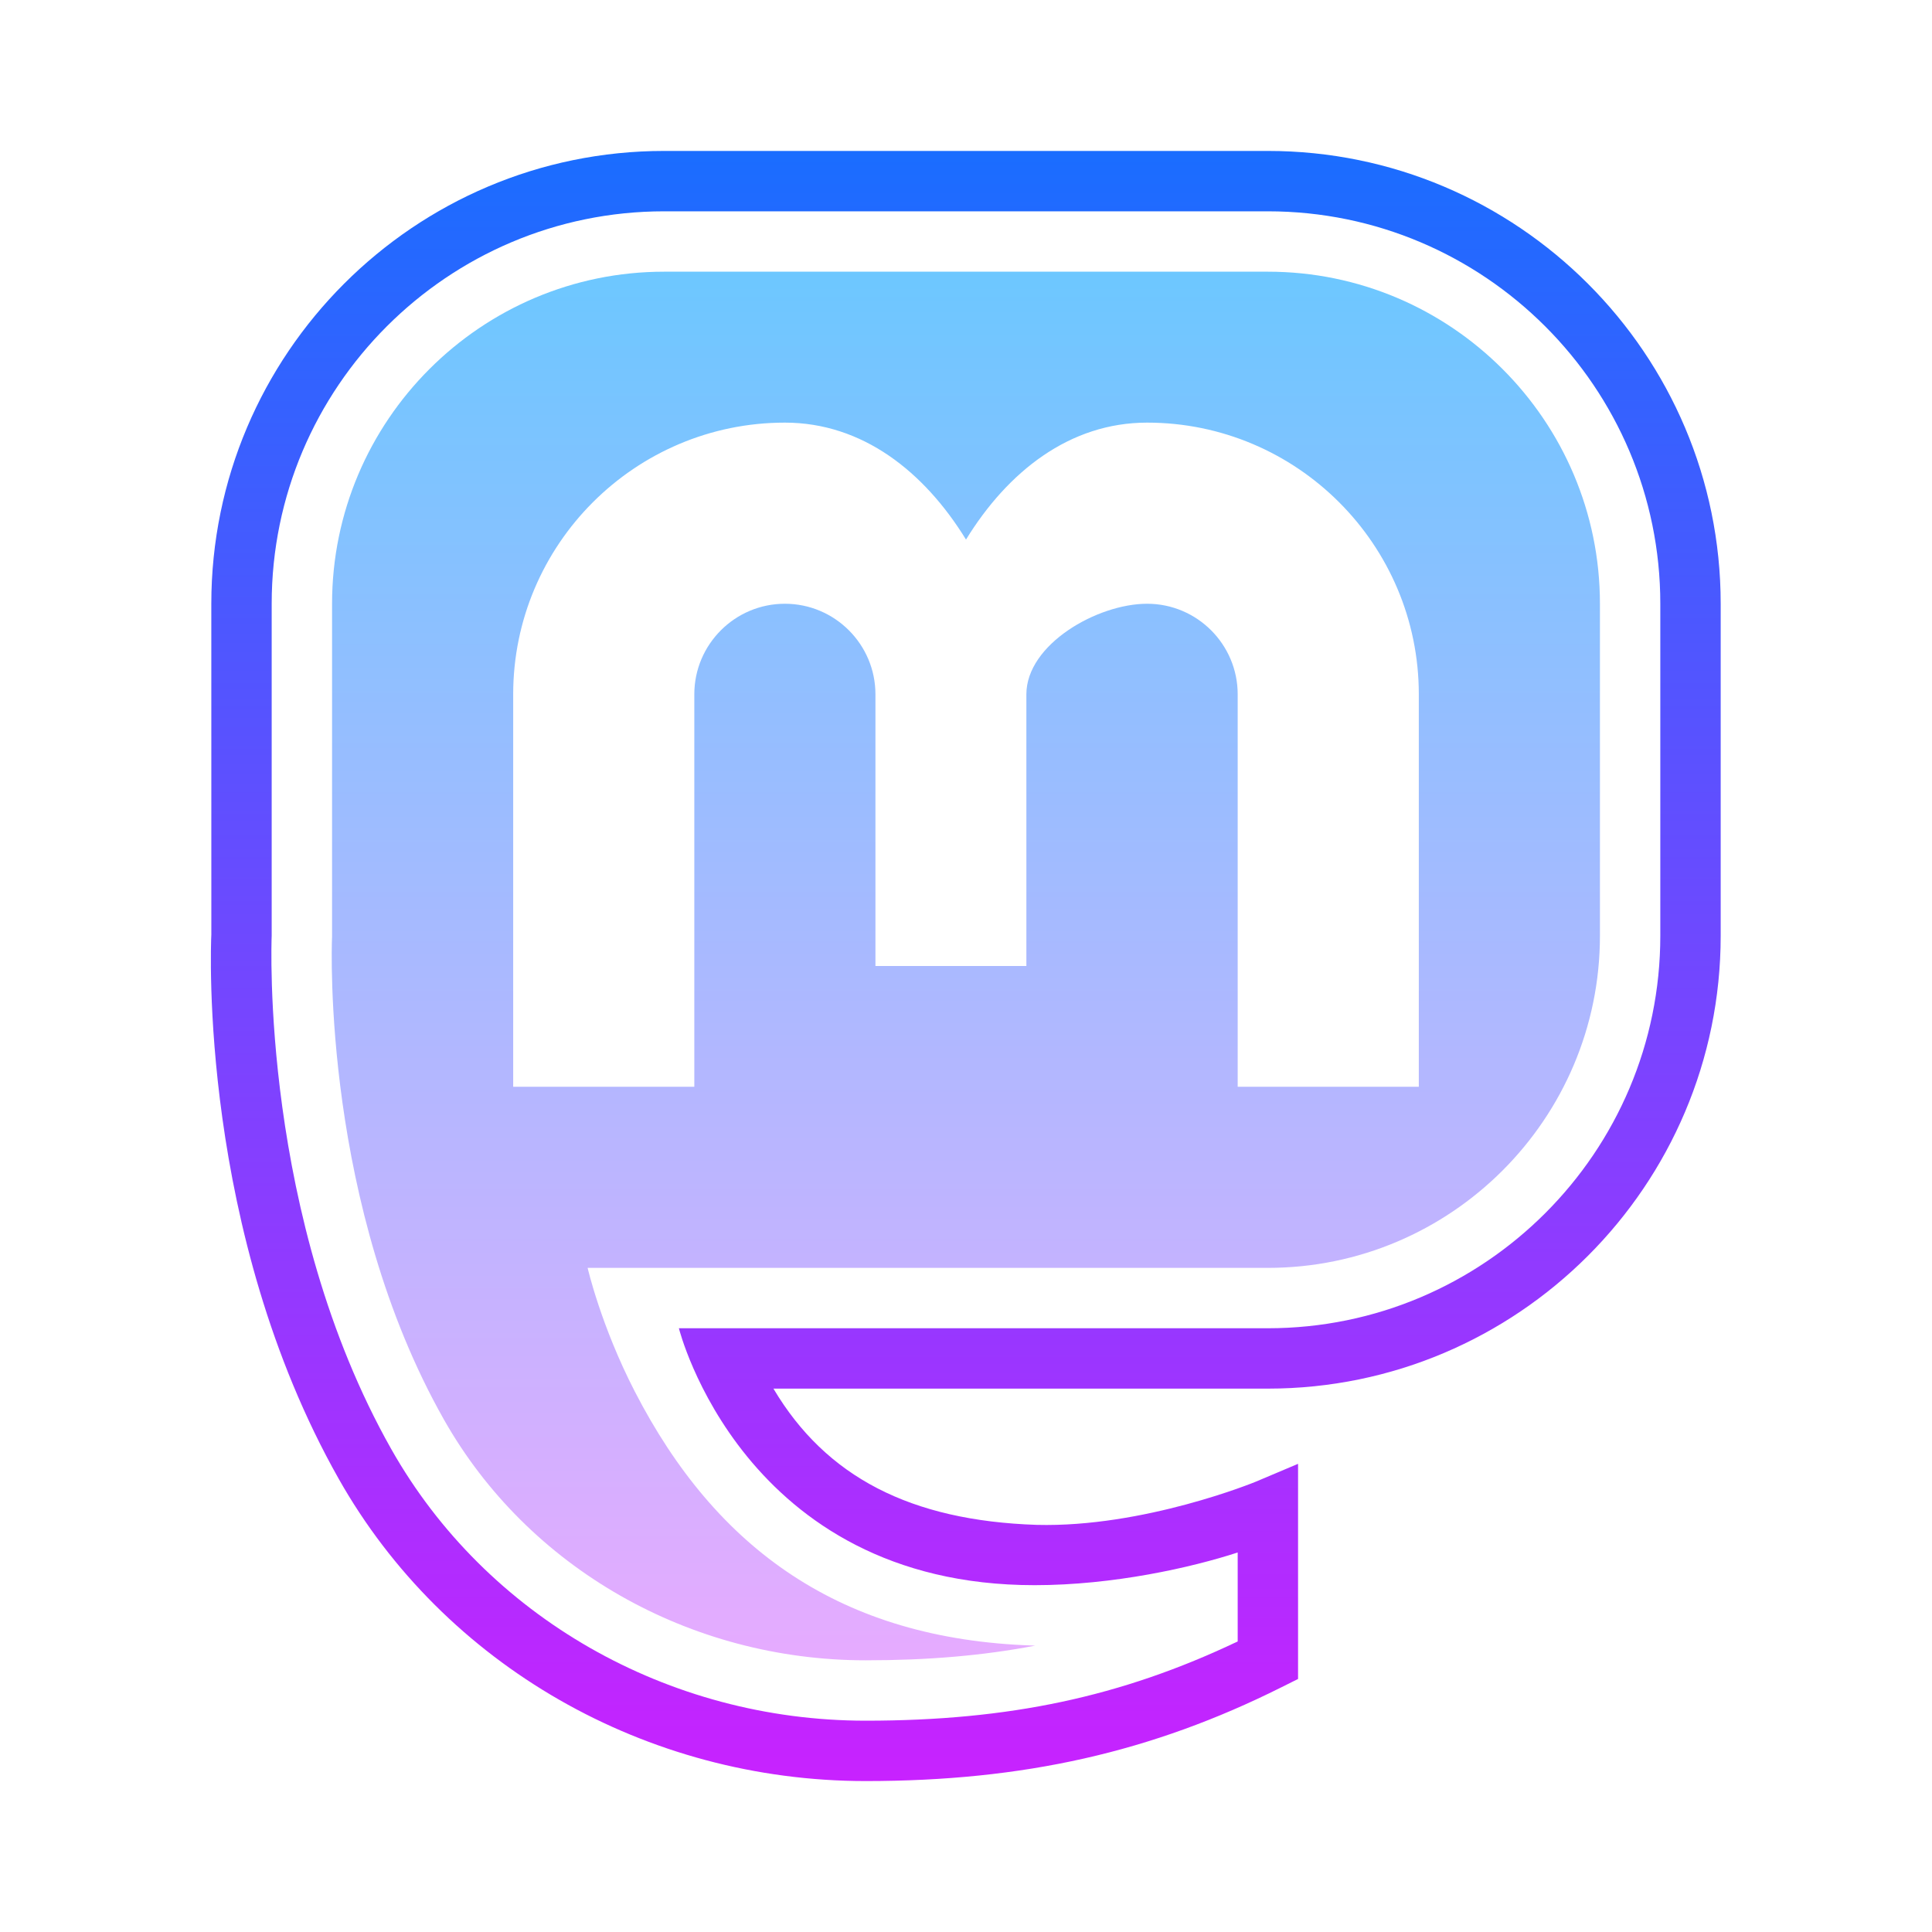
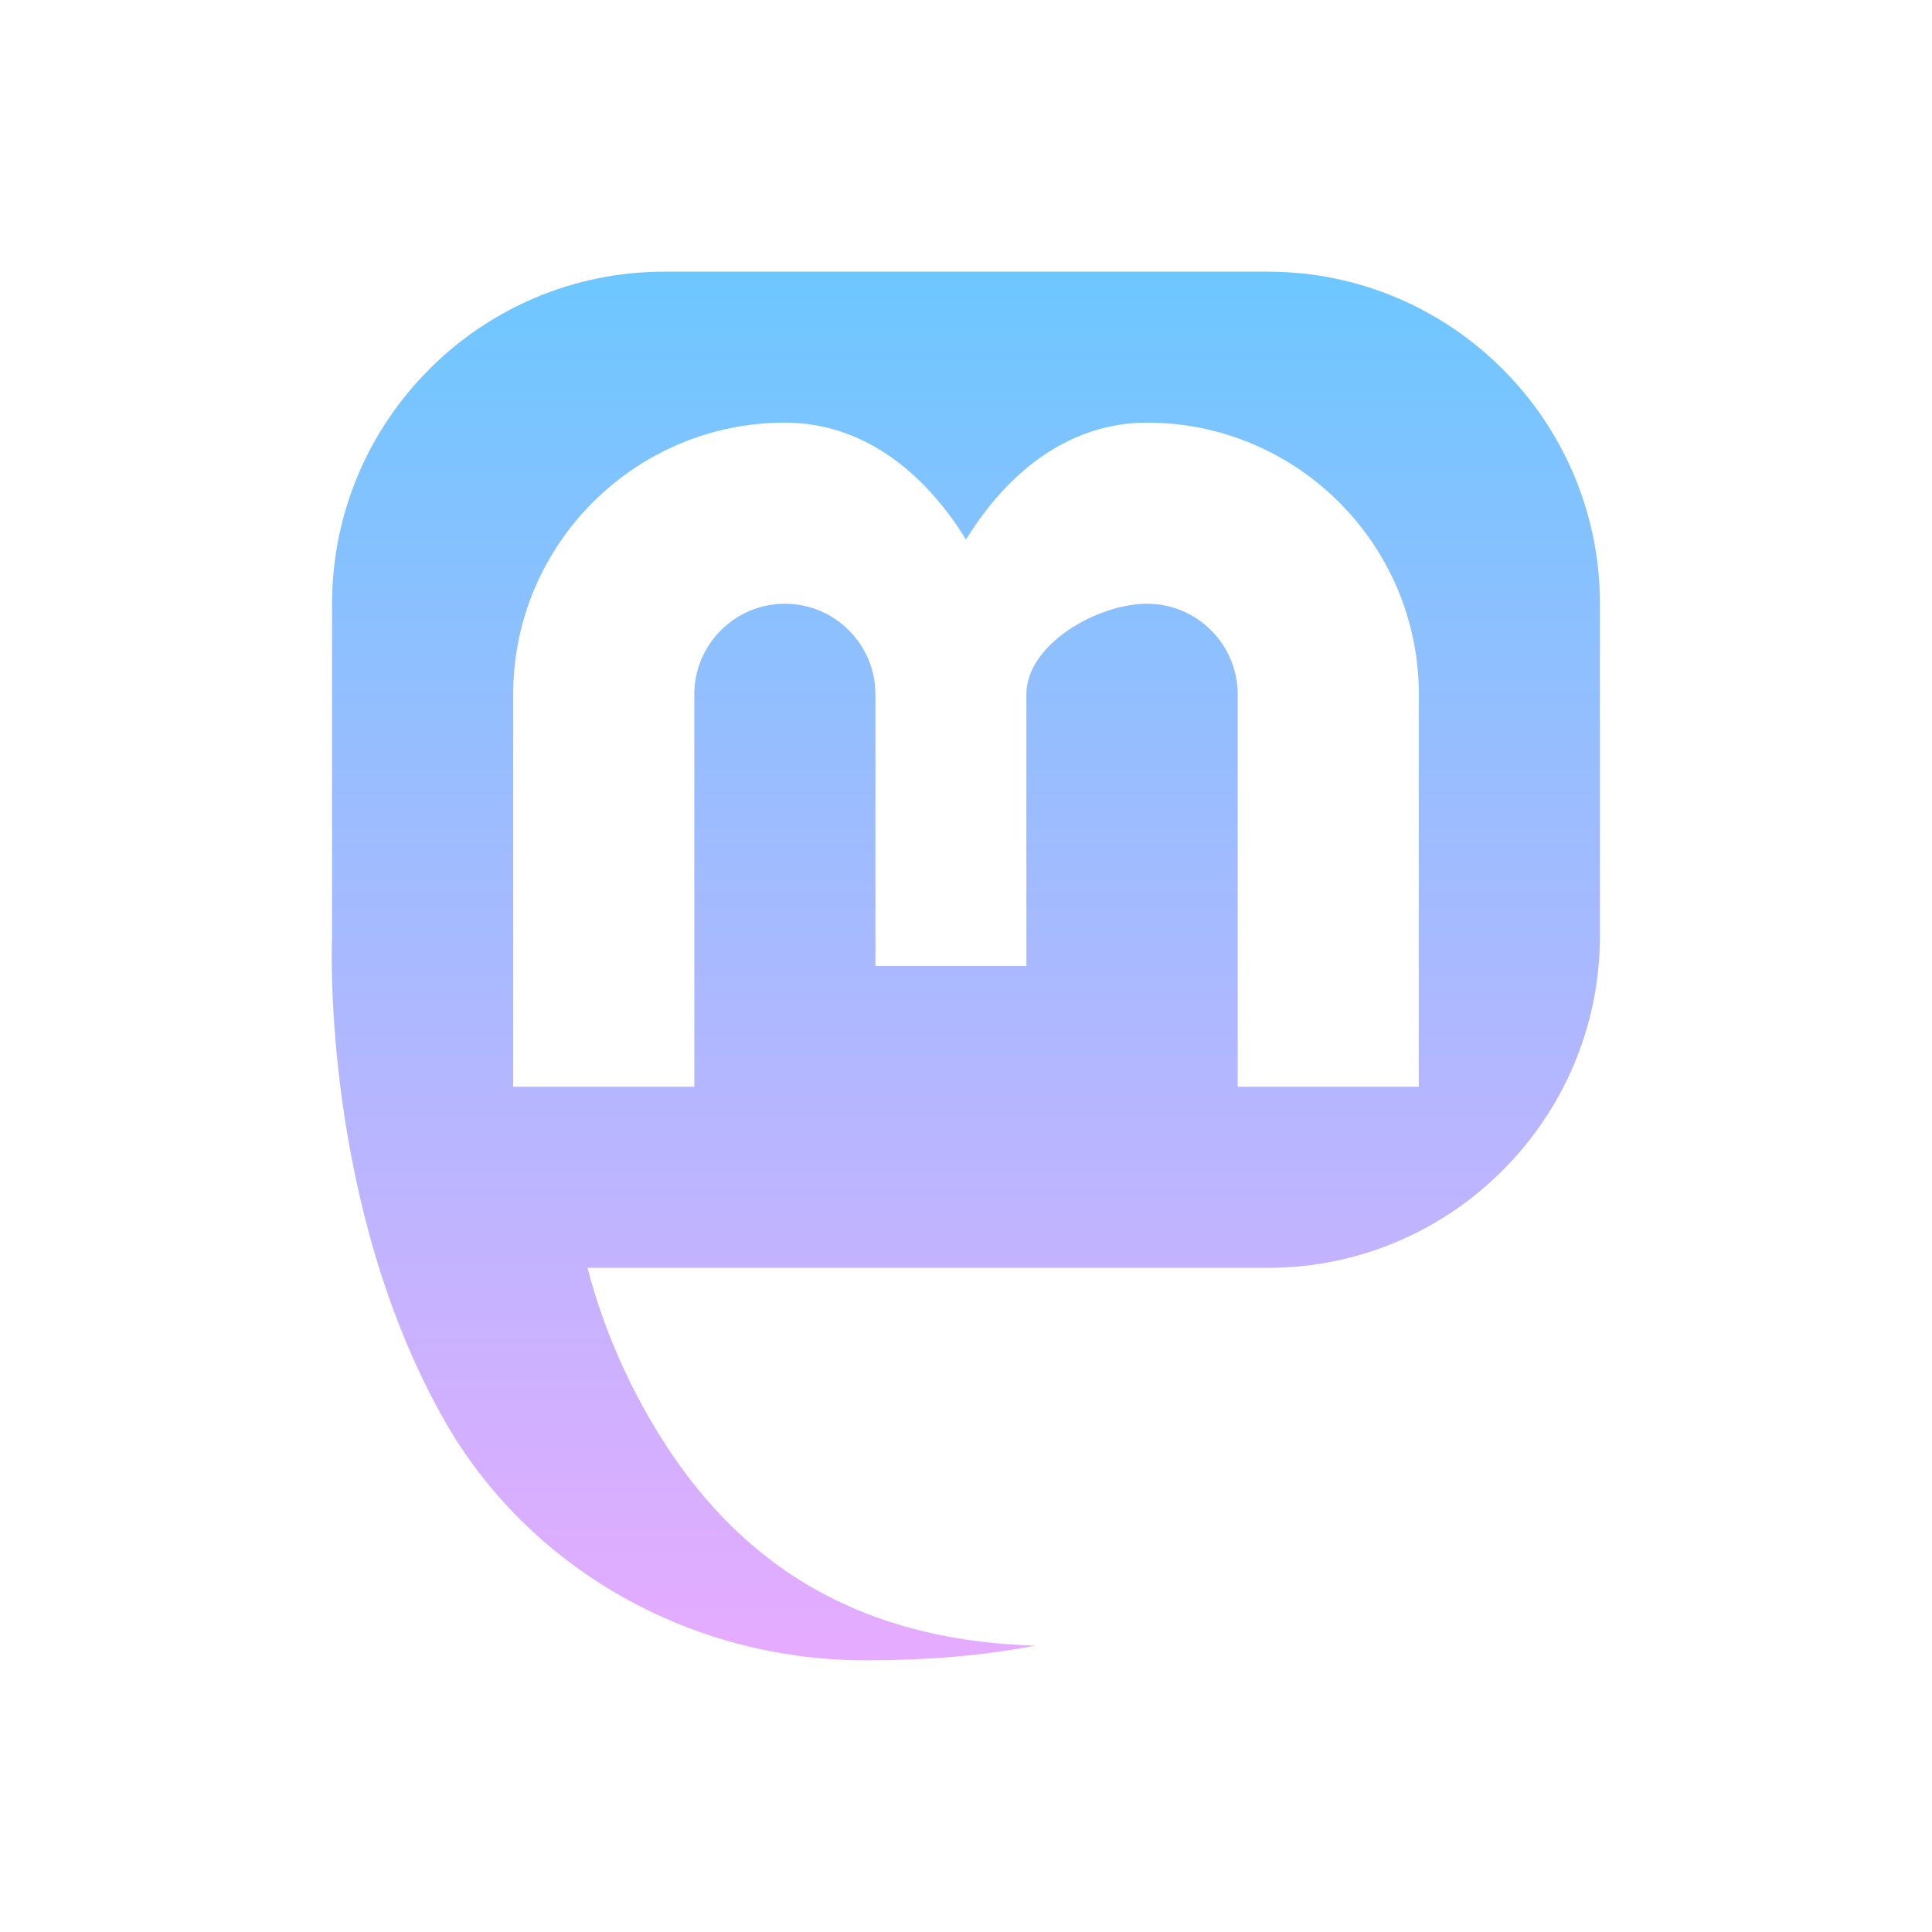
<svg xmlns="http://www.w3.org/2000/svg" viewBox="0 0 64 64" width="64px" height="64px" baseProfile="basic">
  <linearGradient id="V0A2Lt5ypwfiv6i4E9XwXa" x1="31.993" x2="31.993" y1="5" y2="59" gradientUnits="userSpaceOnUse">
    <stop offset="0" stop-color="#1a6dff" />
    <stop offset="1" stop-color="#c822ff" />
  </linearGradient>
-   <path fill="url(#V0A2Lt5ypwfiv6i4E9XwXa)" d="M28.677,59c-7.276,0-13.964-3.835-17.455-10.009c-4.632-8.193-4.24-17.641-4.221-18.039L7,20 c0-8.271,6.729-15,15-15h20c8.271,0,15,6.729,15,15v11c0,8.271-6.729,15-15,15H25.621c1.741,2.931,4.549,4.374,8.716,4.513 c3.543,0.094,7.236-1.417,7.272-1.434L43,48.491l0,7.127l-0.553,0.276C38.152,58.042,33.905,59,28.677,59z M22,7 C14.832,7,9,12.832,9,20v11c-0.005,0.139-0.377,9.329,3.963,17.007C16.1,53.554,22.121,57,28.677,57 c4.741,0,8.465-0.789,12.323-2.625v-2.947c-1.529,0.498-4.117,1.083-6.729,1.083C24.603,52.511,22.489,44,22.489,44H42 c7.168,0,13-5.832,13-13V20c0-7.168-5.832-13-13-13H22z" />
  <linearGradient id="V0A2Lt5ypwfiv6i4E9XwXb" x1="31.995" x2="31.995" y1="9" y2="55" gradientUnits="userSpaceOnUse">
    <stop offset="0" stop-color="#6dc7ff" />
    <stop offset="1" stop-color="#e6abff" />
  </linearGradient>
  <path fill="url(#V0A2Lt5ypwfiv6i4E9XwXb)" d="M42,9H22c-6.065,0-11,4.935-11,11v11l0,0.04l-0.002,0.039 c-0.014,0.359-0.297,8.863,3.706,15.943C17.487,51.943,22.841,55,28.677,55c2.052,0,3.887-0.154,5.618-0.487 c-0.031-0.001-0.061-0.002-0.091-0.003c-6.342-0.21-10.48-3.182-13.175-8.414C19.904,43.912,19.466,42,19.466,42h3.023H42 c6.065,0,11-4.935,11-11V20C53,13.935,48.065,9,42,9z M47,36h-6V23c0-1.654-1.346-3-3-3s-4,1.346-4,3v2v7h-4h-1v-9 c0-1.654-1.346-3-3-3s-3,1.346-3,3v13h-6V23c0-4.963,4.038-9,9-9c2.57,0,4.617,1.624,6,3.874C33.383,15.624,35.43,14,38,14 c4.962,0,9,4.037,9,9V36z" />
</svg>